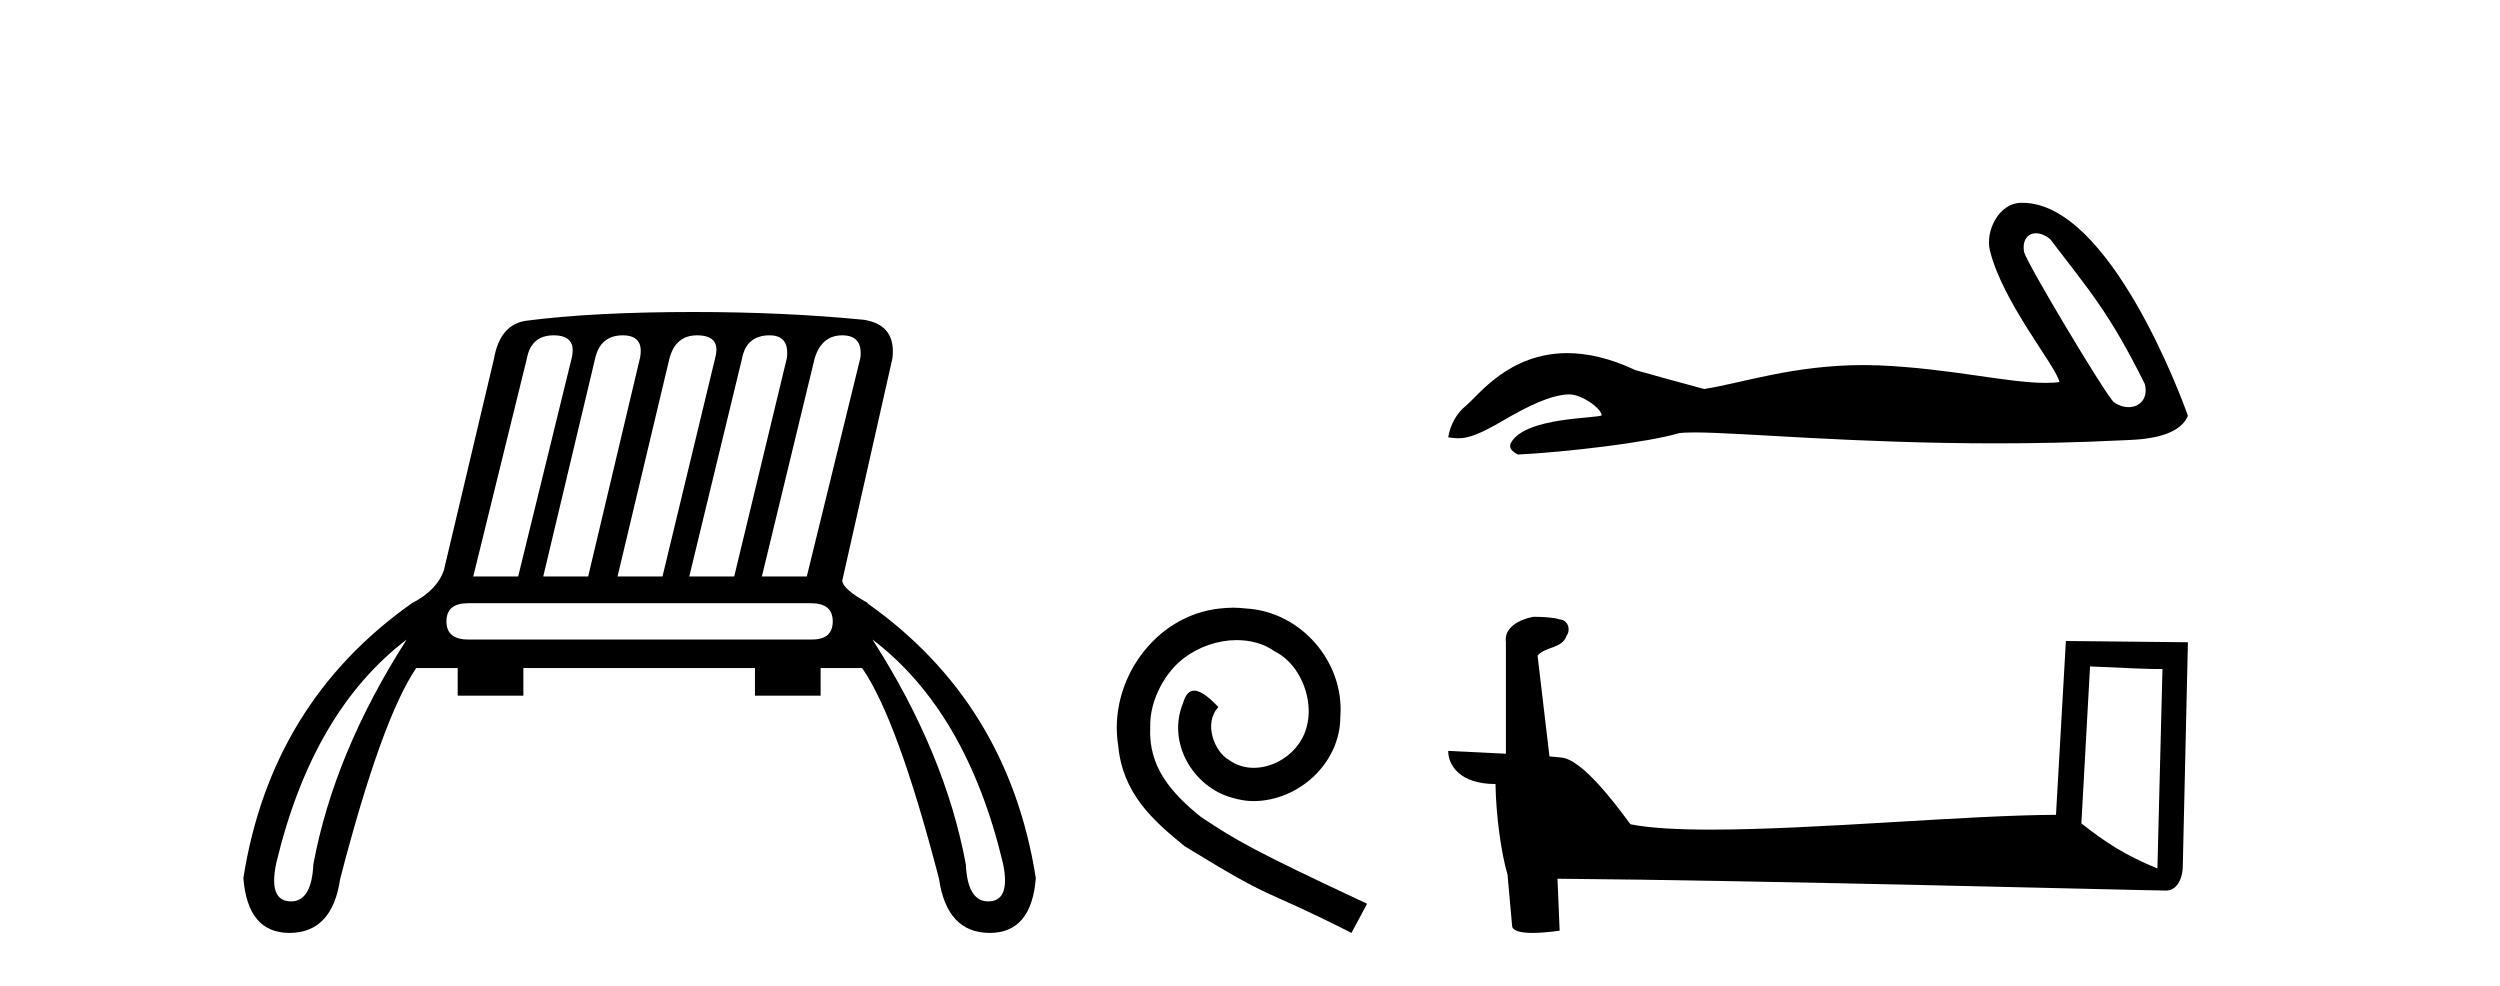
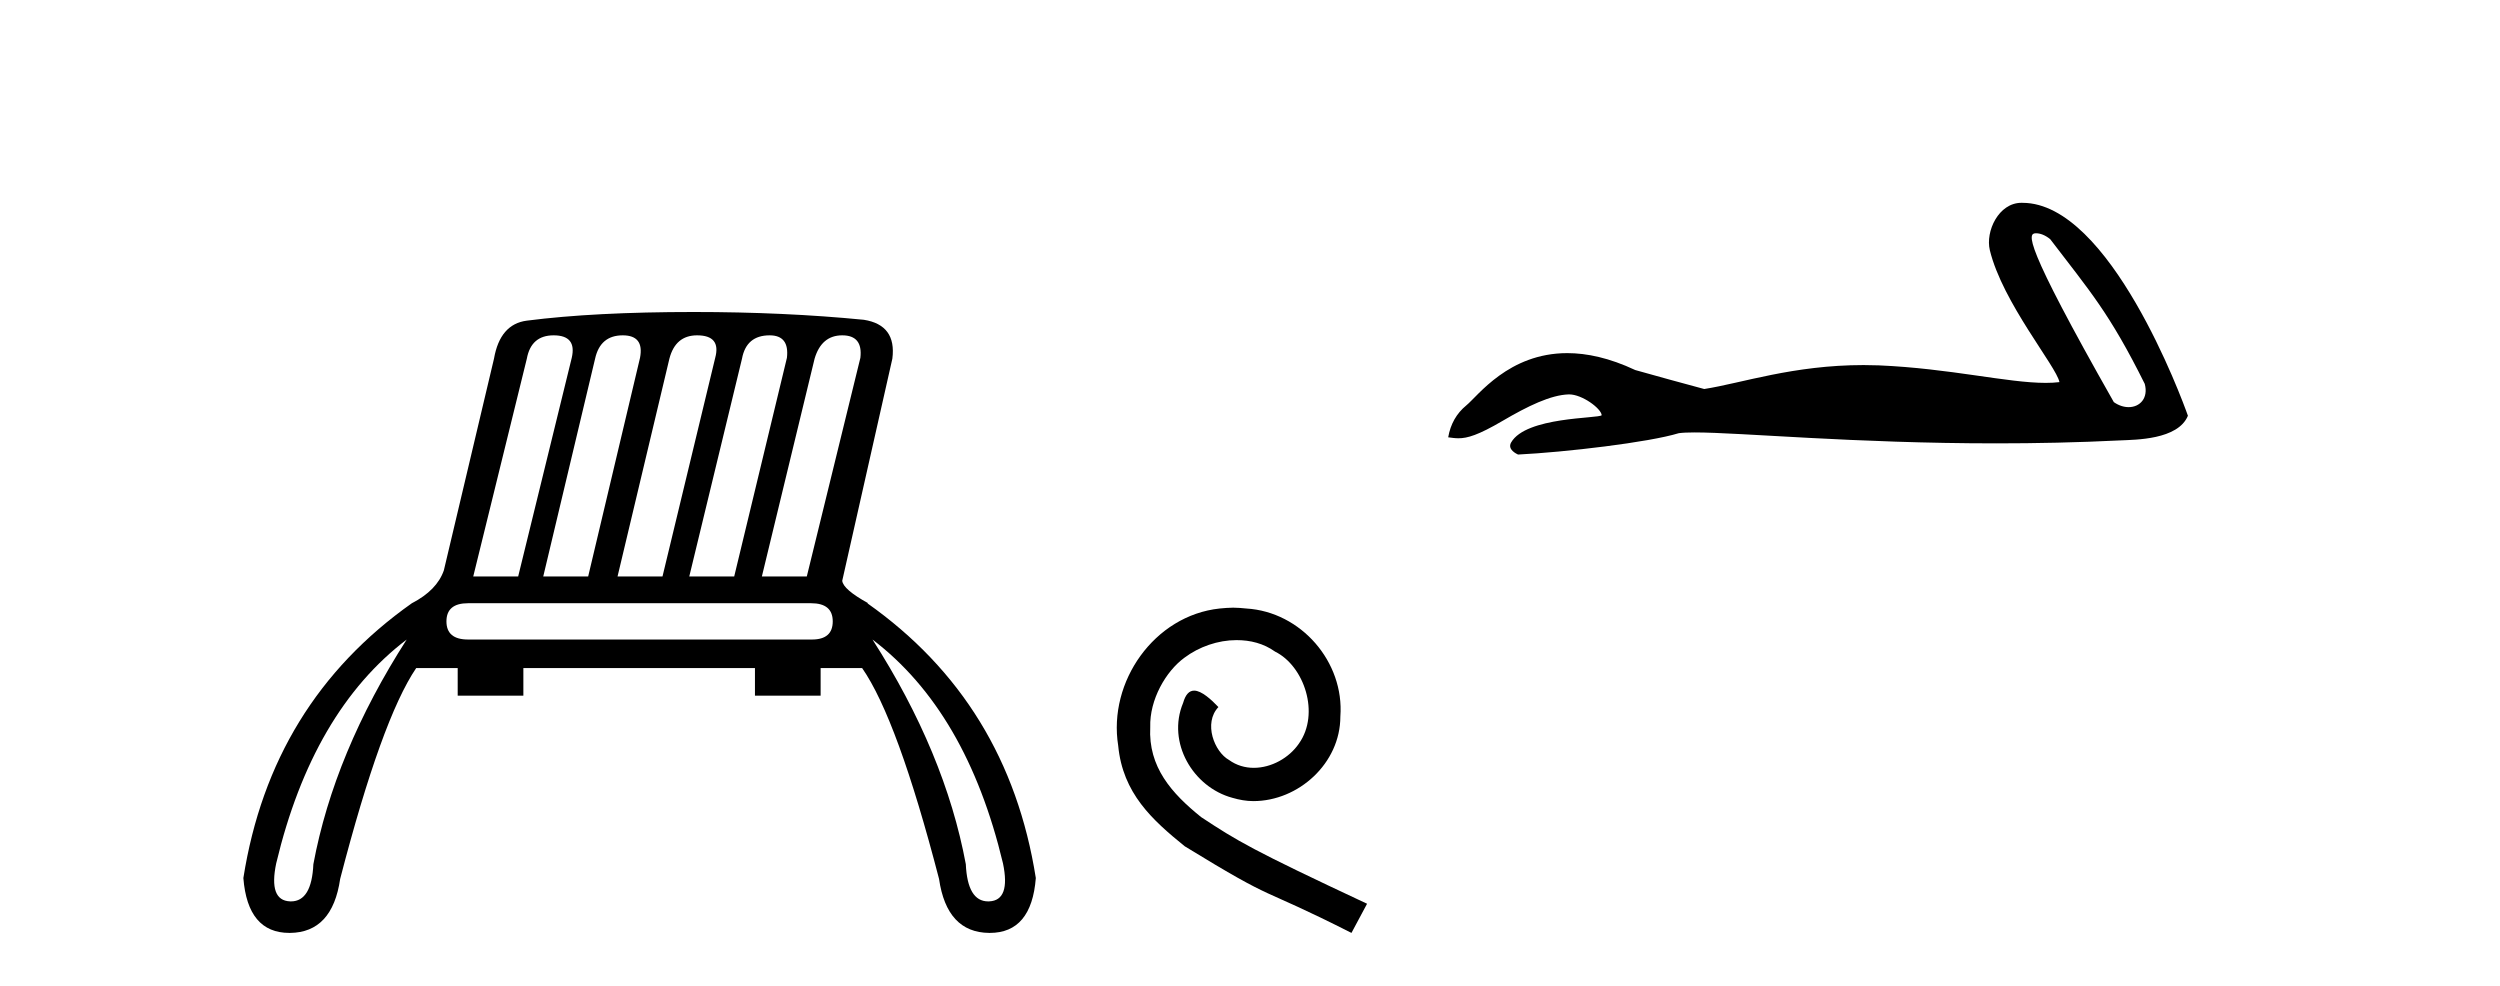
<svg xmlns="http://www.w3.org/2000/svg" width="104.0" height="41.0">
  <path d="M 23.03 13.95 Q 24.001 13.95 23.785 14.885 L 21.556 23.98 L 19.687 23.98 L 21.916 14.921 Q 22.095 13.95 23.03 13.95 ZM 25.906 13.95 Q 26.805 13.95 26.625 14.885 L 24.468 23.98 L 22.599 23.98 L 24.756 14.921 Q 24.971 13.95 25.906 13.95 ZM 28.998 13.95 Q 30.004 13.95 29.753 14.885 L 27.56 23.98 L 25.69 23.98 L 27.847 14.921 Q 28.099 13.95 28.998 13.95 ZM 32.017 13.95 Q 32.844 13.95 32.736 14.885 L 30.543 23.98 L 28.674 23.98 L 30.867 14.921 Q 31.047 13.95 32.017 13.95 ZM 35.037 13.95 Q 35.9 13.95 35.792 14.885 L 33.563 23.98 L 31.694 23.98 L 33.887 14.921 Q 34.174 13.95 35.037 13.95 ZM 33.743 25.094 Q 34.642 25.094 34.642 25.849 Q 34.642 26.604 33.779 26.604 L 19.471 26.604 Q 18.572 26.604 18.572 25.849 Q 18.572 25.094 19.471 25.094 ZM 16.919 26.604 Q 13.899 31.314 13.036 35.951 Q 12.966 37.498 12.105 37.498 Q 12.085 37.498 12.065 37.497 Q 11.167 37.461 11.49 35.915 Q 13 29.588 16.919 26.604 ZM 36.295 26.604 Q 40.214 29.588 41.724 35.915 Q 42.047 37.461 41.149 37.497 Q 41.129 37.498 41.109 37.498 Q 40.248 37.498 40.178 35.951 Q 39.315 31.314 36.295 26.604 ZM 28.854 12.979 Q 24.72 12.979 21.916 13.339 Q 20.801 13.483 20.55 14.921 L 18.464 23.728 Q 18.177 24.555 17.134 25.094 Q 11.275 29.229 10.124 36.526 Q 10.303 38.809 12.038 38.809 Q 12.052 38.809 12.065 38.809 Q 13.827 38.791 14.151 36.562 Q 15.876 29.912 17.314 27.791 L 19.04 27.791 L 19.04 28.941 L 21.772 28.941 L 21.772 27.791 L 31.406 27.791 L 31.406 28.941 L 34.138 28.941 L 34.138 27.791 L 35.864 27.791 Q 37.338 29.912 39.064 36.562 Q 39.387 38.791 41.149 38.809 Q 41.162 38.809 41.176 38.809 Q 42.912 38.809 43.09 36.526 Q 41.939 29.229 36.08 25.094 L 36.116 25.094 Q 35.073 24.519 35.037 24.16 L 37.122 14.921 Q 37.302 13.519 35.936 13.303 Q 32.629 12.979 28.854 12.979 Z" style="fill:#000000;stroke:none" />
  <path d="M 51.301 25.279 C 51.113 25.279 50.925 25.297 50.737 25.314 C 48.021 25.604 46.09 28.354 46.517 31.019 C 46.705 33.001 47.935 34.111 49.285 35.205 C 53.299 37.665 52.172 36.759 56.221 38.809 L 56.87 37.596 C 52.052 35.341 51.472 34.983 49.968 33.992 C 48.738 33.001 47.764 31.908 47.85 30.251 C 47.816 29.106 48.499 27.927 49.268 27.364 C 49.883 26.902 50.669 26.629 51.437 26.629 C 52.018 26.629 52.565 26.766 53.043 27.107 C 54.256 27.705 54.922 29.687 54.034 30.934 C 53.624 31.532 52.889 31.942 52.155 31.942 C 51.796 31.942 51.437 31.839 51.13 31.617 C 50.515 31.276 50.054 30.08 50.686 29.414 C 50.395 29.106 49.985 28.73 49.678 28.73 C 49.473 28.73 49.319 28.884 49.217 29.243 C 48.533 30.883 49.627 32.745 51.267 33.189 C 51.557 33.274 51.847 33.326 52.138 33.326 C 54.017 33.326 55.759 31.754 55.759 29.807 C 55.93 27.534 54.119 25.45 51.847 25.314 C 51.677 25.297 51.489 25.279 51.301 25.279 Z" style="fill:#000000;stroke:none" />
-   <path d="M 84.698 9.704 C 84.875 9.704 85.081 9.781 85.289 9.95 C 86.935 12.109 87.747 13.005 89.222 15.97 C 89.38 16.56 89.021 16.937 88.552 16.937 C 88.356 16.937 88.14 16.872 87.935 16.728 C 87.6 16.441 84.273 10.881 84.202 10.481 C 84.117 9.999 84.352 9.704 84.698 9.704 ZM 84.092 8.437 C 83.141 8.437 82.588 9.626 82.777 10.408 C 83.305 12.587 85.553 15.251 85.673 15.896 C 85.495 15.918 85.305 15.928 85.102 15.928 C 83.502 15.928 81.127 15.326 78.156 15.199 C 77.943 15.191 77.733 15.187 77.527 15.187 C 74.601 15.187 72.46 15.938 70.896 16.183 C 69.916 15.92 68.96 15.657 68.027 15.394 C 66.947 14.886 66.008 14.69 65.198 14.69 C 62.758 14.69 61.482 16.47 60.998 16.865 C 60.591 17.199 60.34 17.642 60.245 18.192 C 60.393 18.212 60.526 18.232 60.672 18.232 C 61.042 18.232 61.495 18.102 62.504 17.51 C 63.556 16.894 64.507 16.429 65.259 16.407 C 65.266 16.407 65.273 16.407 65.279 16.407 C 65.816 16.407 66.607 16.99 66.631 17.273 C 66.511 17.416 63.48 17.328 62.863 18.407 C 62.693 18.704 63.102 18.885 63.15 18.909 C 65.11 18.813 68.593 18.403 69.836 18.021 C 69.992 17.999 70.213 17.989 70.492 17.989 C 72.411 17.989 77.117 18.444 83.048 18.444 C 84.689 18.444 86.424 18.409 88.219 18.32 C 88.82 18.29 90.603 18.3 91.017 17.295 C 90.777 16.602 87.768 8.447 84.144 8.438 C 84.127 8.437 84.109 8.437 84.092 8.437 Z" style="fill:#000000;stroke:none" />
-   <path d="M 86.946 27.723 C 88.535 27.8 89.412 27.832 89.789 27.832 C 89.866 27.832 89.922 27.831 89.959 27.828 L 89.959 27.828 L 89.748 36.128 C 88.383 35.572 87.543 35.009 86.585 34.253 L 86.946 27.723 ZM 63.871 25.659 C 63.825 25.659 63.793 25.66 63.777 25.661 C 63.252 25.758 62.553 26.078 62.645 26.723 C 62.645 28.267 62.645 29.811 62.645 31.355 C 61.616 31.301 60.558 31.253 60.245 31.238 L 60.245 31.238 C 60.245 31.82 60.715 32.616 62.213 32.616 C 62.23 33.929 62.46 35.537 62.706 36.358 C 62.707 36.357 62.709 36.356 62.71 36.355 L 62.903 38.506 C 62.903 38.744 63.311 38.809 63.756 38.809 C 64.292 38.809 64.881 38.715 64.881 38.715 L 64.791 36.555 L 64.791 36.555 C 73.225 36.621 89.319 37.047 90.117 37.047 C 90.53 37.047 90.805 36.605 90.805 35.989 L 91.017 26.718 L 85.941 26.665 L 85.529 33.897 C 81.851 33.908 75.496 34.512 71.177 34.512 C 69.804 34.512 68.637 34.451 67.827 34.29 C 67.663 34.093 66.077 31.783 65.069 31.533 C 64.99 31.513 64.753 31.491 64.458 31.468 C 64.294 30.07 64.128 28.673 63.963 27.276 C 64.279 26.887 64.98 26.993 65.166 26.454 C 65.356 26.201 65.227 25.779 64.882 25.769 C 64.663 25.682 64.103 25.659 63.871 25.659 Z" style="fill:#000000;stroke:none" />
+   <path d="M 84.698 9.704 C 84.875 9.704 85.081 9.781 85.289 9.95 C 86.935 12.109 87.747 13.005 89.222 15.97 C 89.38 16.56 89.021 16.937 88.552 16.937 C 88.356 16.937 88.14 16.872 87.935 16.728 C 84.117 9.999 84.352 9.704 84.698 9.704 ZM 84.092 8.437 C 83.141 8.437 82.588 9.626 82.777 10.408 C 83.305 12.587 85.553 15.251 85.673 15.896 C 85.495 15.918 85.305 15.928 85.102 15.928 C 83.502 15.928 81.127 15.326 78.156 15.199 C 77.943 15.191 77.733 15.187 77.527 15.187 C 74.601 15.187 72.46 15.938 70.896 16.183 C 69.916 15.92 68.96 15.657 68.027 15.394 C 66.947 14.886 66.008 14.69 65.198 14.69 C 62.758 14.69 61.482 16.47 60.998 16.865 C 60.591 17.199 60.34 17.642 60.245 18.192 C 60.393 18.212 60.526 18.232 60.672 18.232 C 61.042 18.232 61.495 18.102 62.504 17.51 C 63.556 16.894 64.507 16.429 65.259 16.407 C 65.266 16.407 65.273 16.407 65.279 16.407 C 65.816 16.407 66.607 16.99 66.631 17.273 C 66.511 17.416 63.48 17.328 62.863 18.407 C 62.693 18.704 63.102 18.885 63.15 18.909 C 65.11 18.813 68.593 18.403 69.836 18.021 C 69.992 17.999 70.213 17.989 70.492 17.989 C 72.411 17.989 77.117 18.444 83.048 18.444 C 84.689 18.444 86.424 18.409 88.219 18.32 C 88.82 18.29 90.603 18.3 91.017 17.295 C 90.777 16.602 87.768 8.447 84.144 8.438 C 84.127 8.437 84.109 8.437 84.092 8.437 Z" style="fill:#000000;stroke:none" />
</svg>